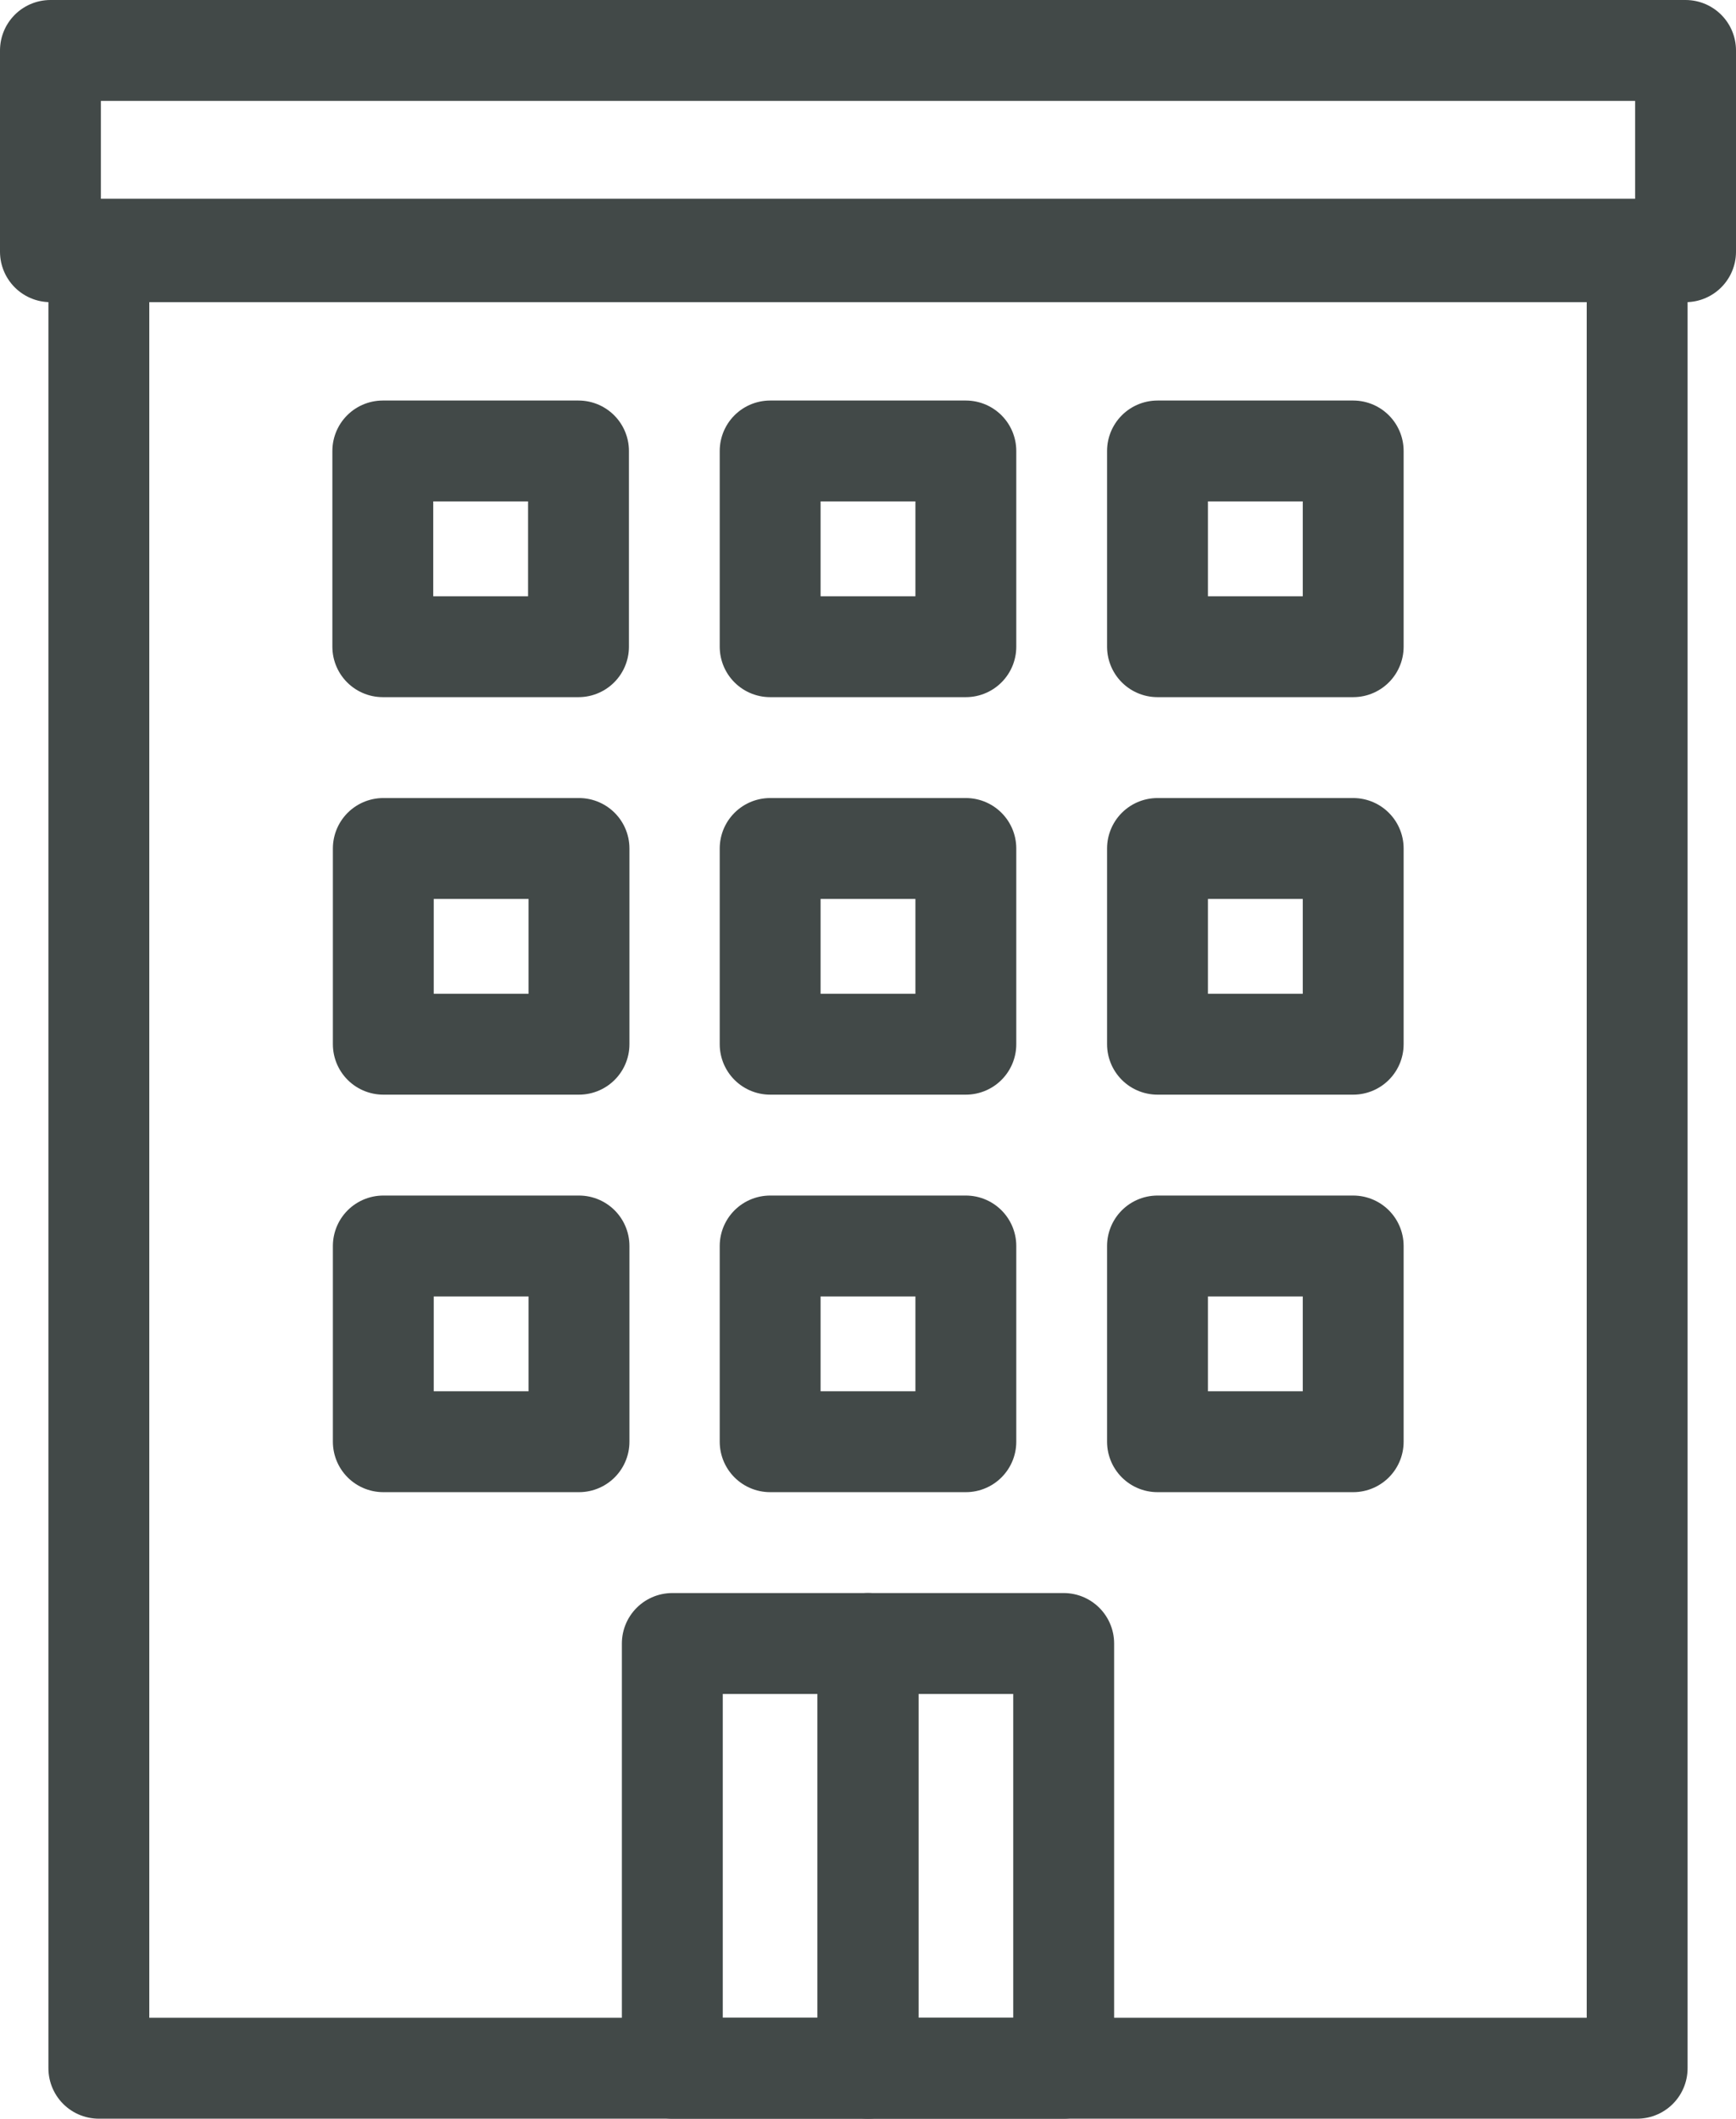
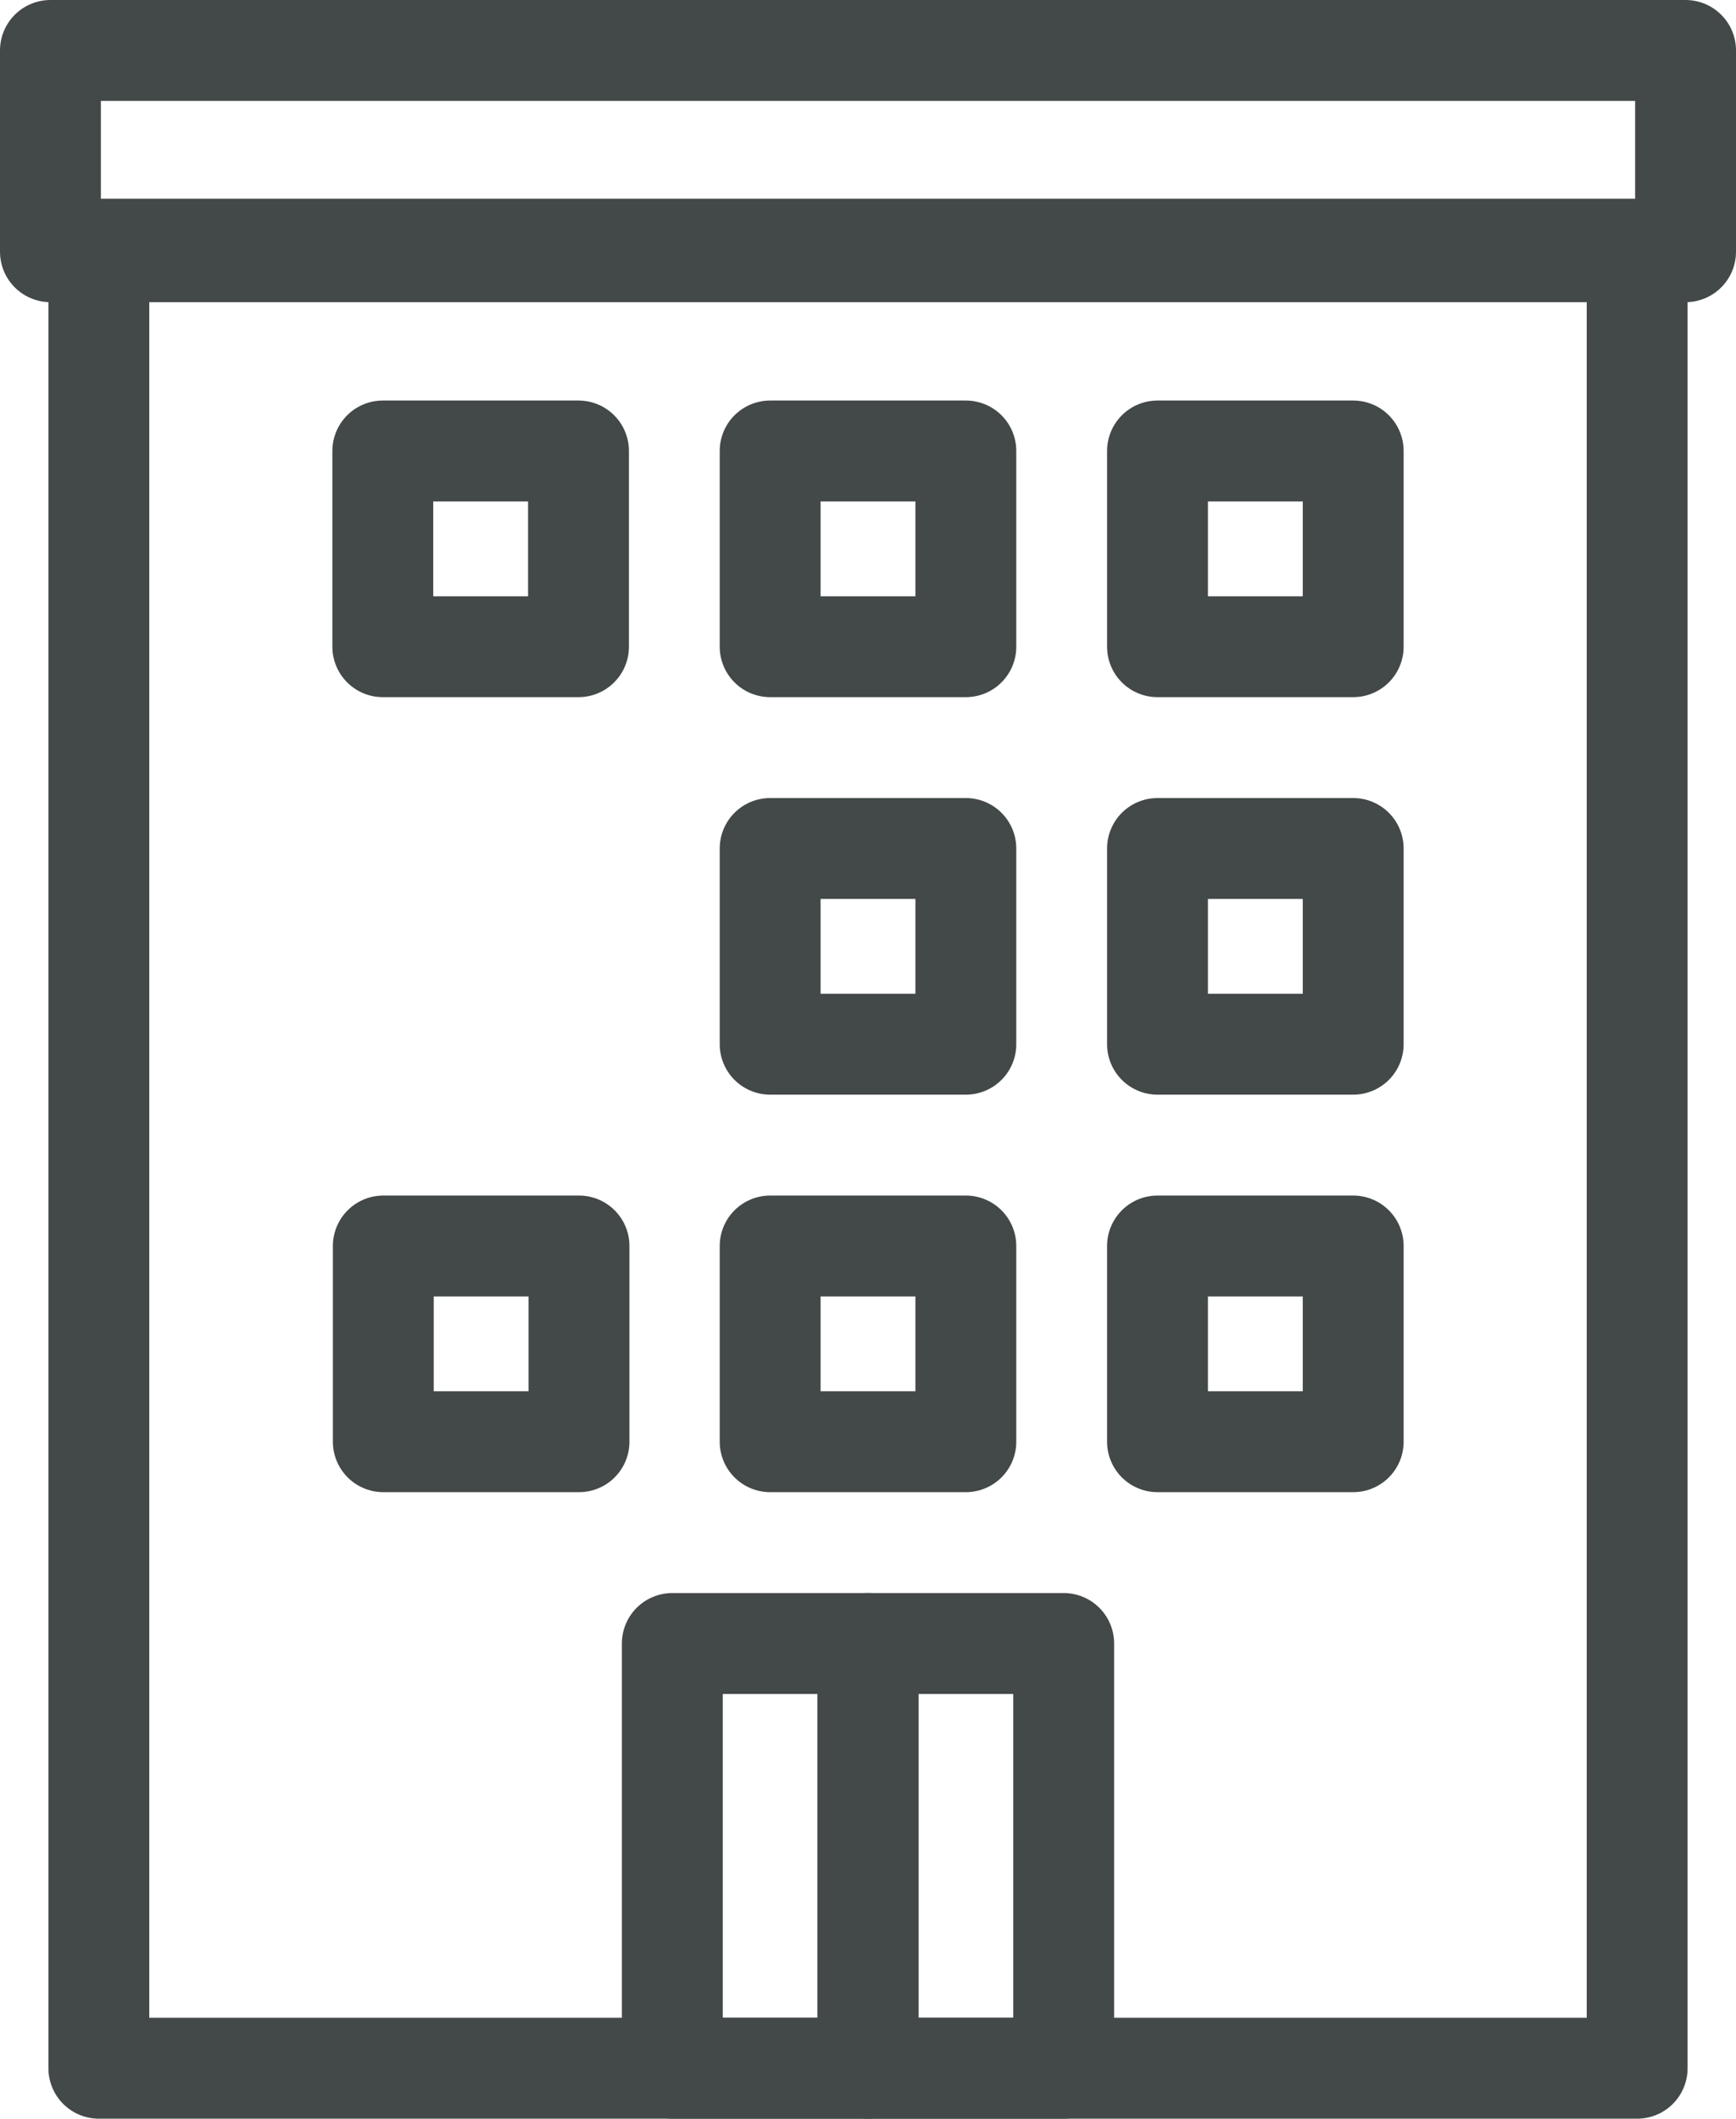
<svg xmlns="http://www.w3.org/2000/svg" viewBox="0 0 34.42 42">
  <defs>
    <style>.cls-1{fill:none;stroke:#424948;stroke-linecap:round;stroke-linejoin:round;stroke-width:2px;}</style>
  </defs>
  <g id="Layer_2" data-name="Layer 2">
    <g id="Layer_1-2" data-name="Layer 1">
      <rect class="cls-1" x="1.96" y="4.94" width="30.5" height="36.06" />
      <rect class="cls-1" x="7.6" y="24.7" width="3.88" height="3.88" transform="translate(36.18 17.1) rotate(90)" />
      <rect class="cls-1" x="15.27" y="24.7" width="3.88" height="3.88" transform="translate(43.85 9.43) rotate(90)" />
      <rect class="cls-1" x="22.95" y="24.7" width="3.88" height="3.88" transform="translate(51.53 1.75) rotate(90)" />
-       <rect class="cls-1" x="7.6" y="16.82" width="3.88" height="3.88" transform="translate(28.3 9.22) rotate(90)" />
      <rect class="cls-1" x="15.27" y="16.82" width="3.88" height="3.88" transform="translate(35.97 1.55) rotate(90)" />
      <rect class="cls-1" x="22.95" y="16.82" width="3.88" height="3.88" transform="translate(43.65 -6.13) rotate(90)" />
      <rect class="cls-1" x="7.6" y="8.94" width="3.88" height="3.88" transform="translate(20.41 1.34) rotate(90)" />
      <rect class="cls-1" x="15.27" y="8.94" width="3.88" height="3.88" transform="translate(28.09 -6.33) rotate(90)" />
      <rect class="cls-1" x="22.95" y="8.94" width="3.88" height="3.88" transform="translate(35.77 -14.01) rotate(90)" />
      <rect class="cls-1" x="11.06" y="34.85" width="8.42" height="3.88" transform="translate(52.06 21.52) rotate(90)" />
      <rect class="cls-1" x="14.94" y="34.85" width="8.42" height="3.88" transform="translate(55.94 17.64) rotate(90)" />
      <rect class="cls-1" x="1" y="1" width="32.42" height="3.99" />
    </g>
  </g>
</svg>